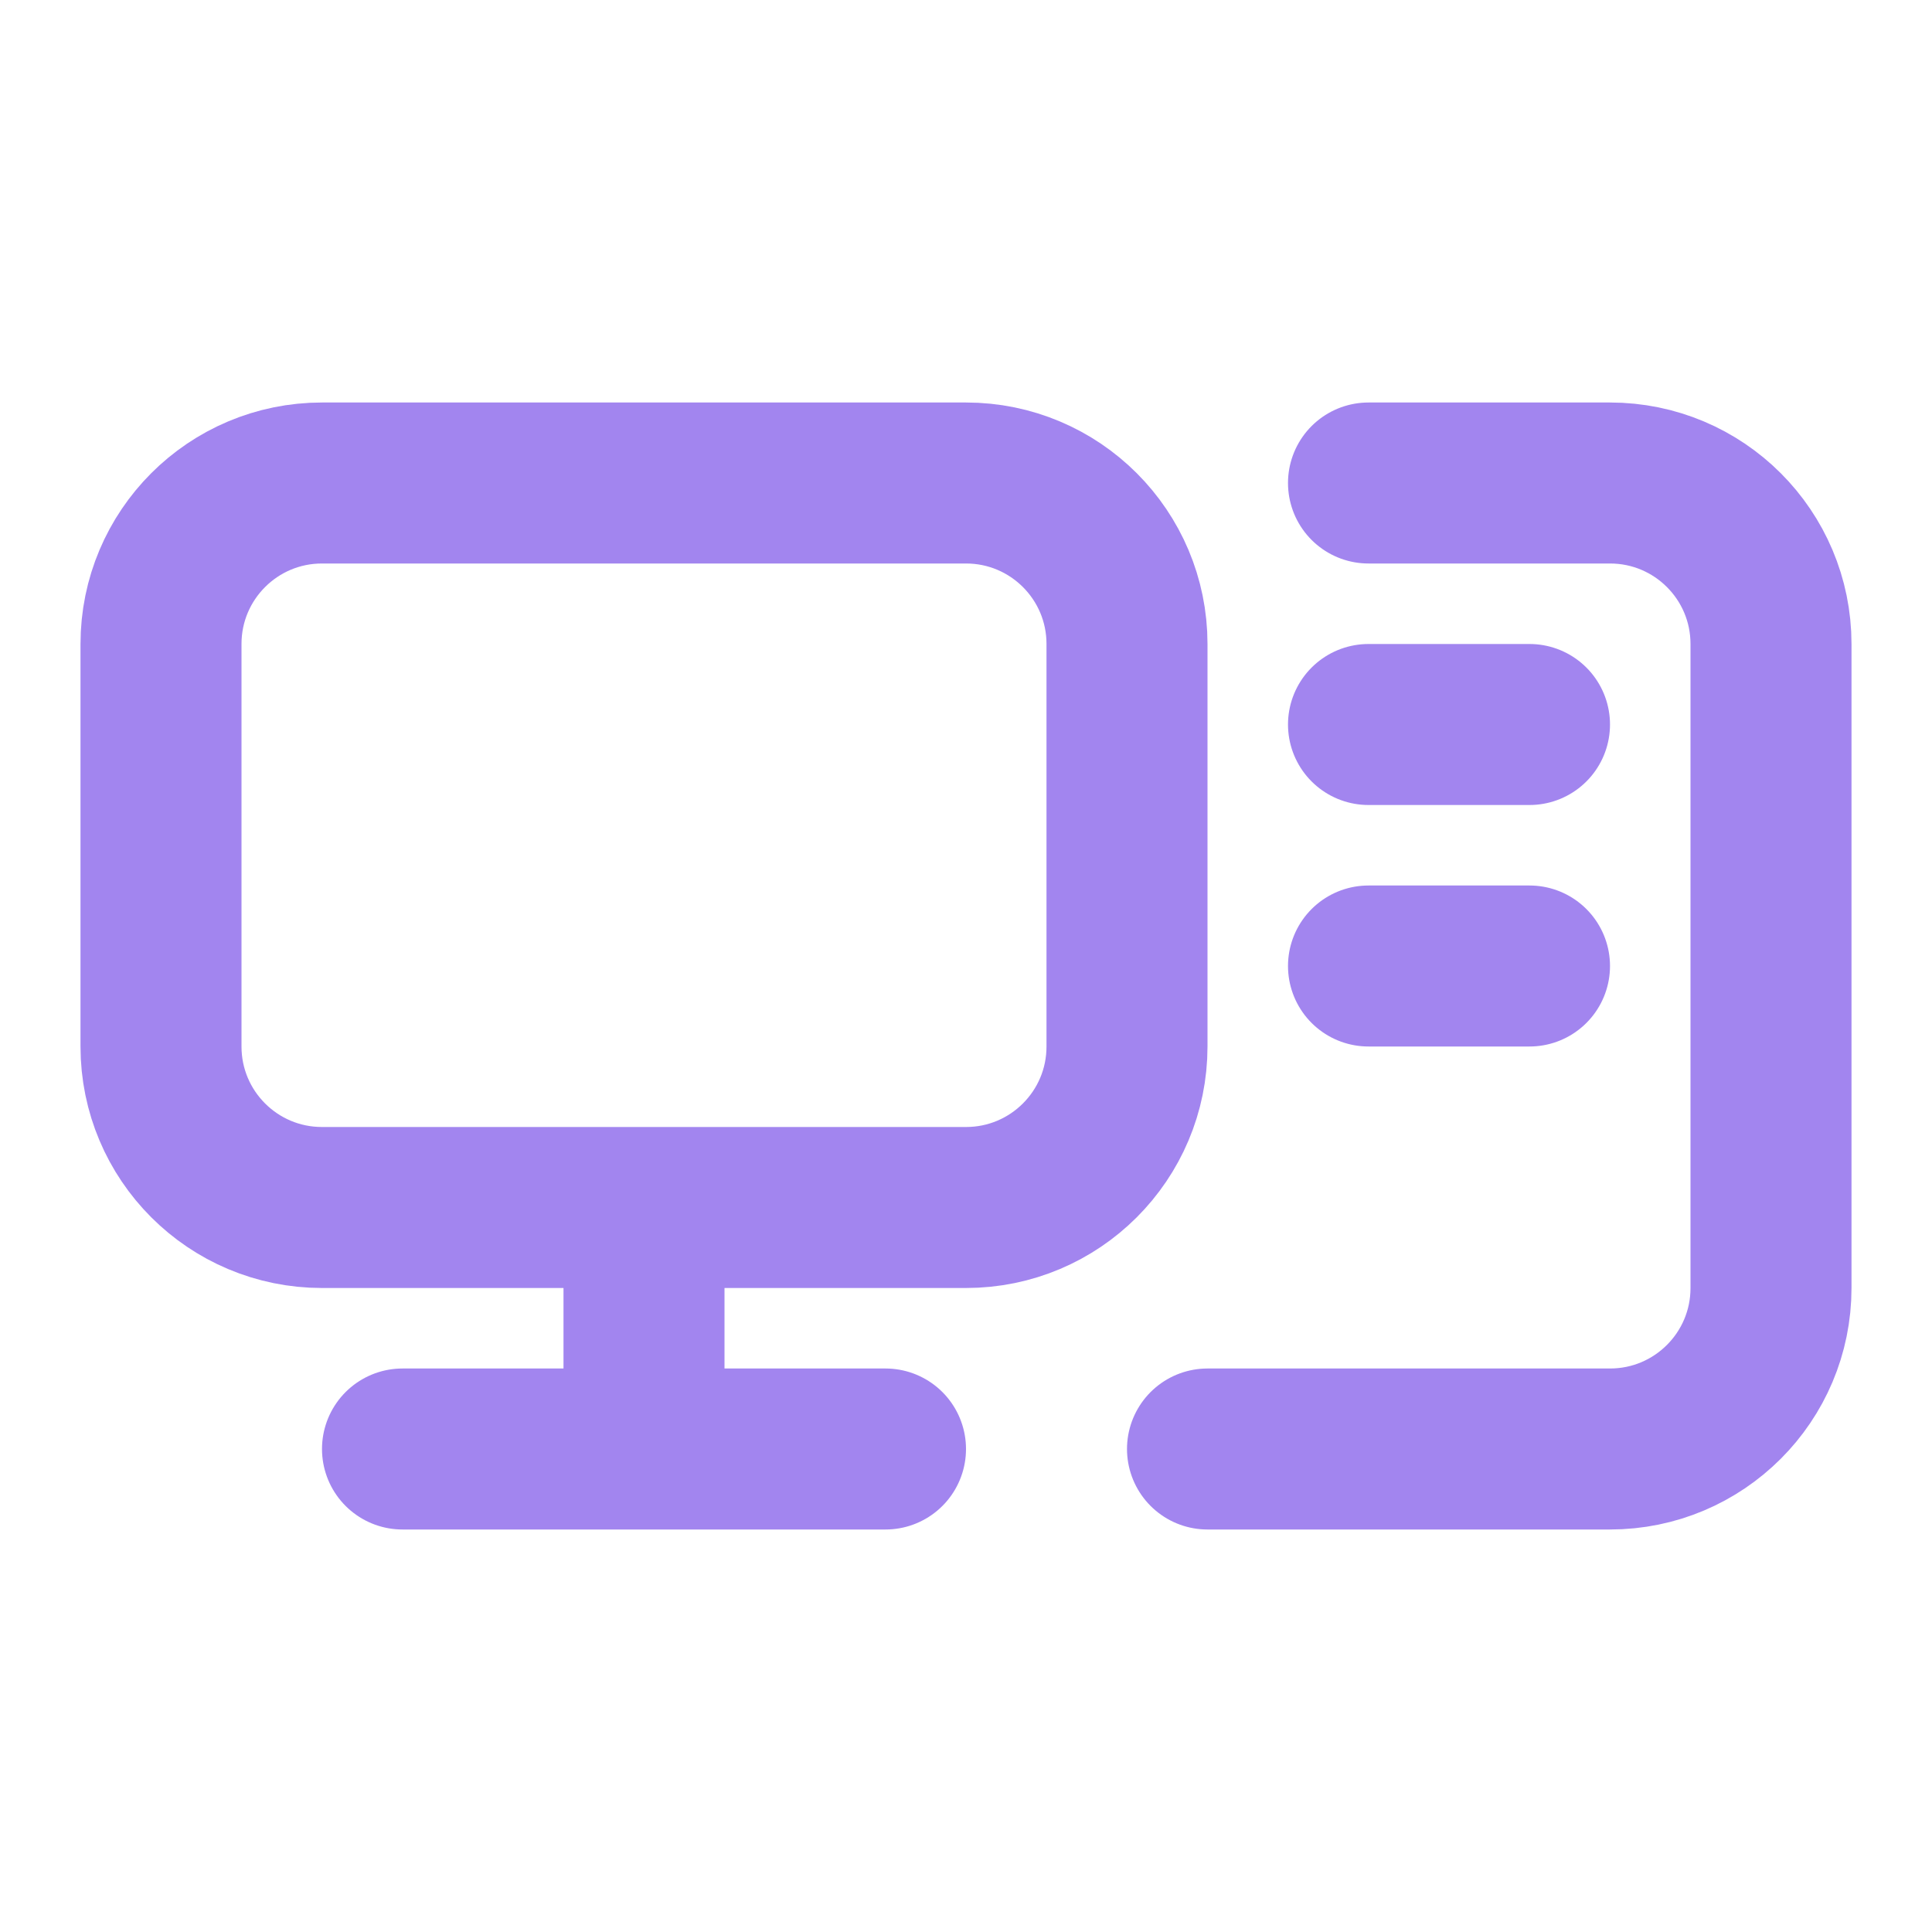
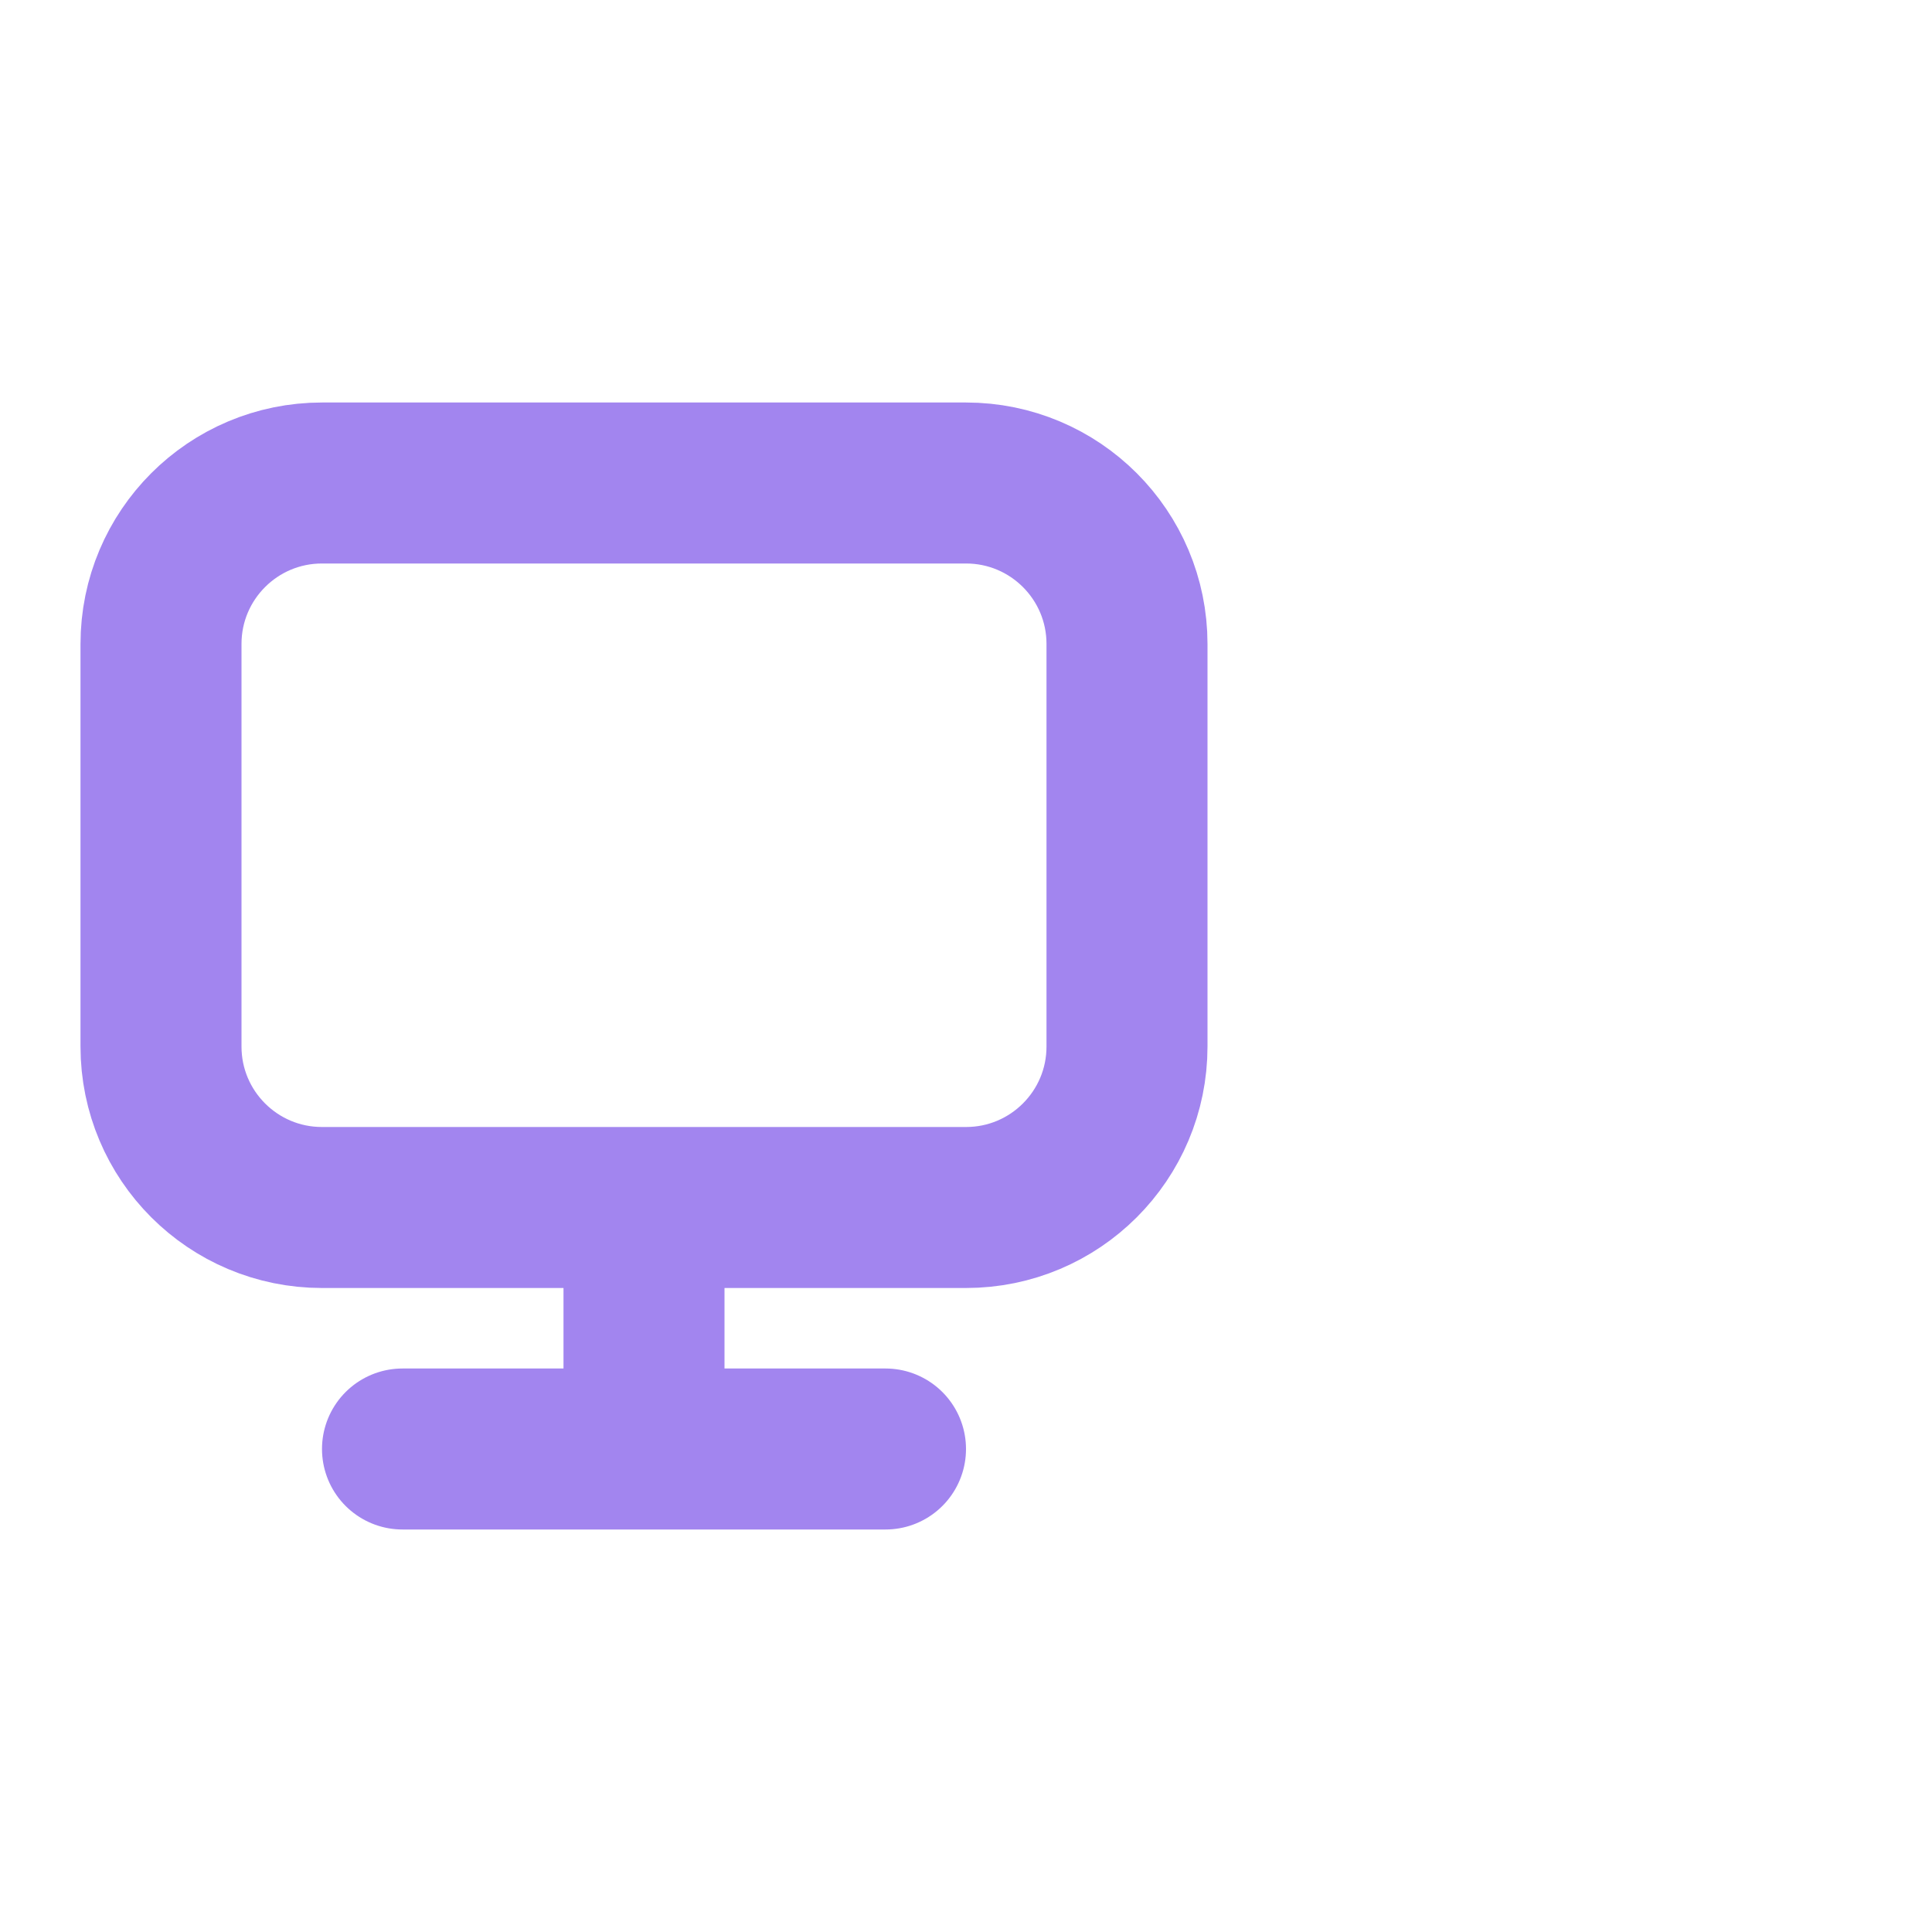
<svg xmlns="http://www.w3.org/2000/svg" width="24" height="24" viewBox="0 0 24 24" fill="none">
  <path d="M8 15H12C13.105 15 14 14.105 14 13L14 8C14 6.895 13.105 6 12 6L4 6C2.895 6 2 6.895 2 8L2 13C2 14.105 2.895 15 4 15L8 15ZM8 15V18M8 18H11M8 18H5" stroke="#A285EF" stroke-width="2" stroke-linecap="round" stroke-linejoin="round" />
-   <path d="M17 6H18H20C21.105 6 22 6.895 22 8V16C22 17.105 21.105 18 20 18H18H15M17 12H19M17 9H19" stroke="#A285EF" stroke-width="2" stroke-linecap="round" stroke-linejoin="round" />
</svg>